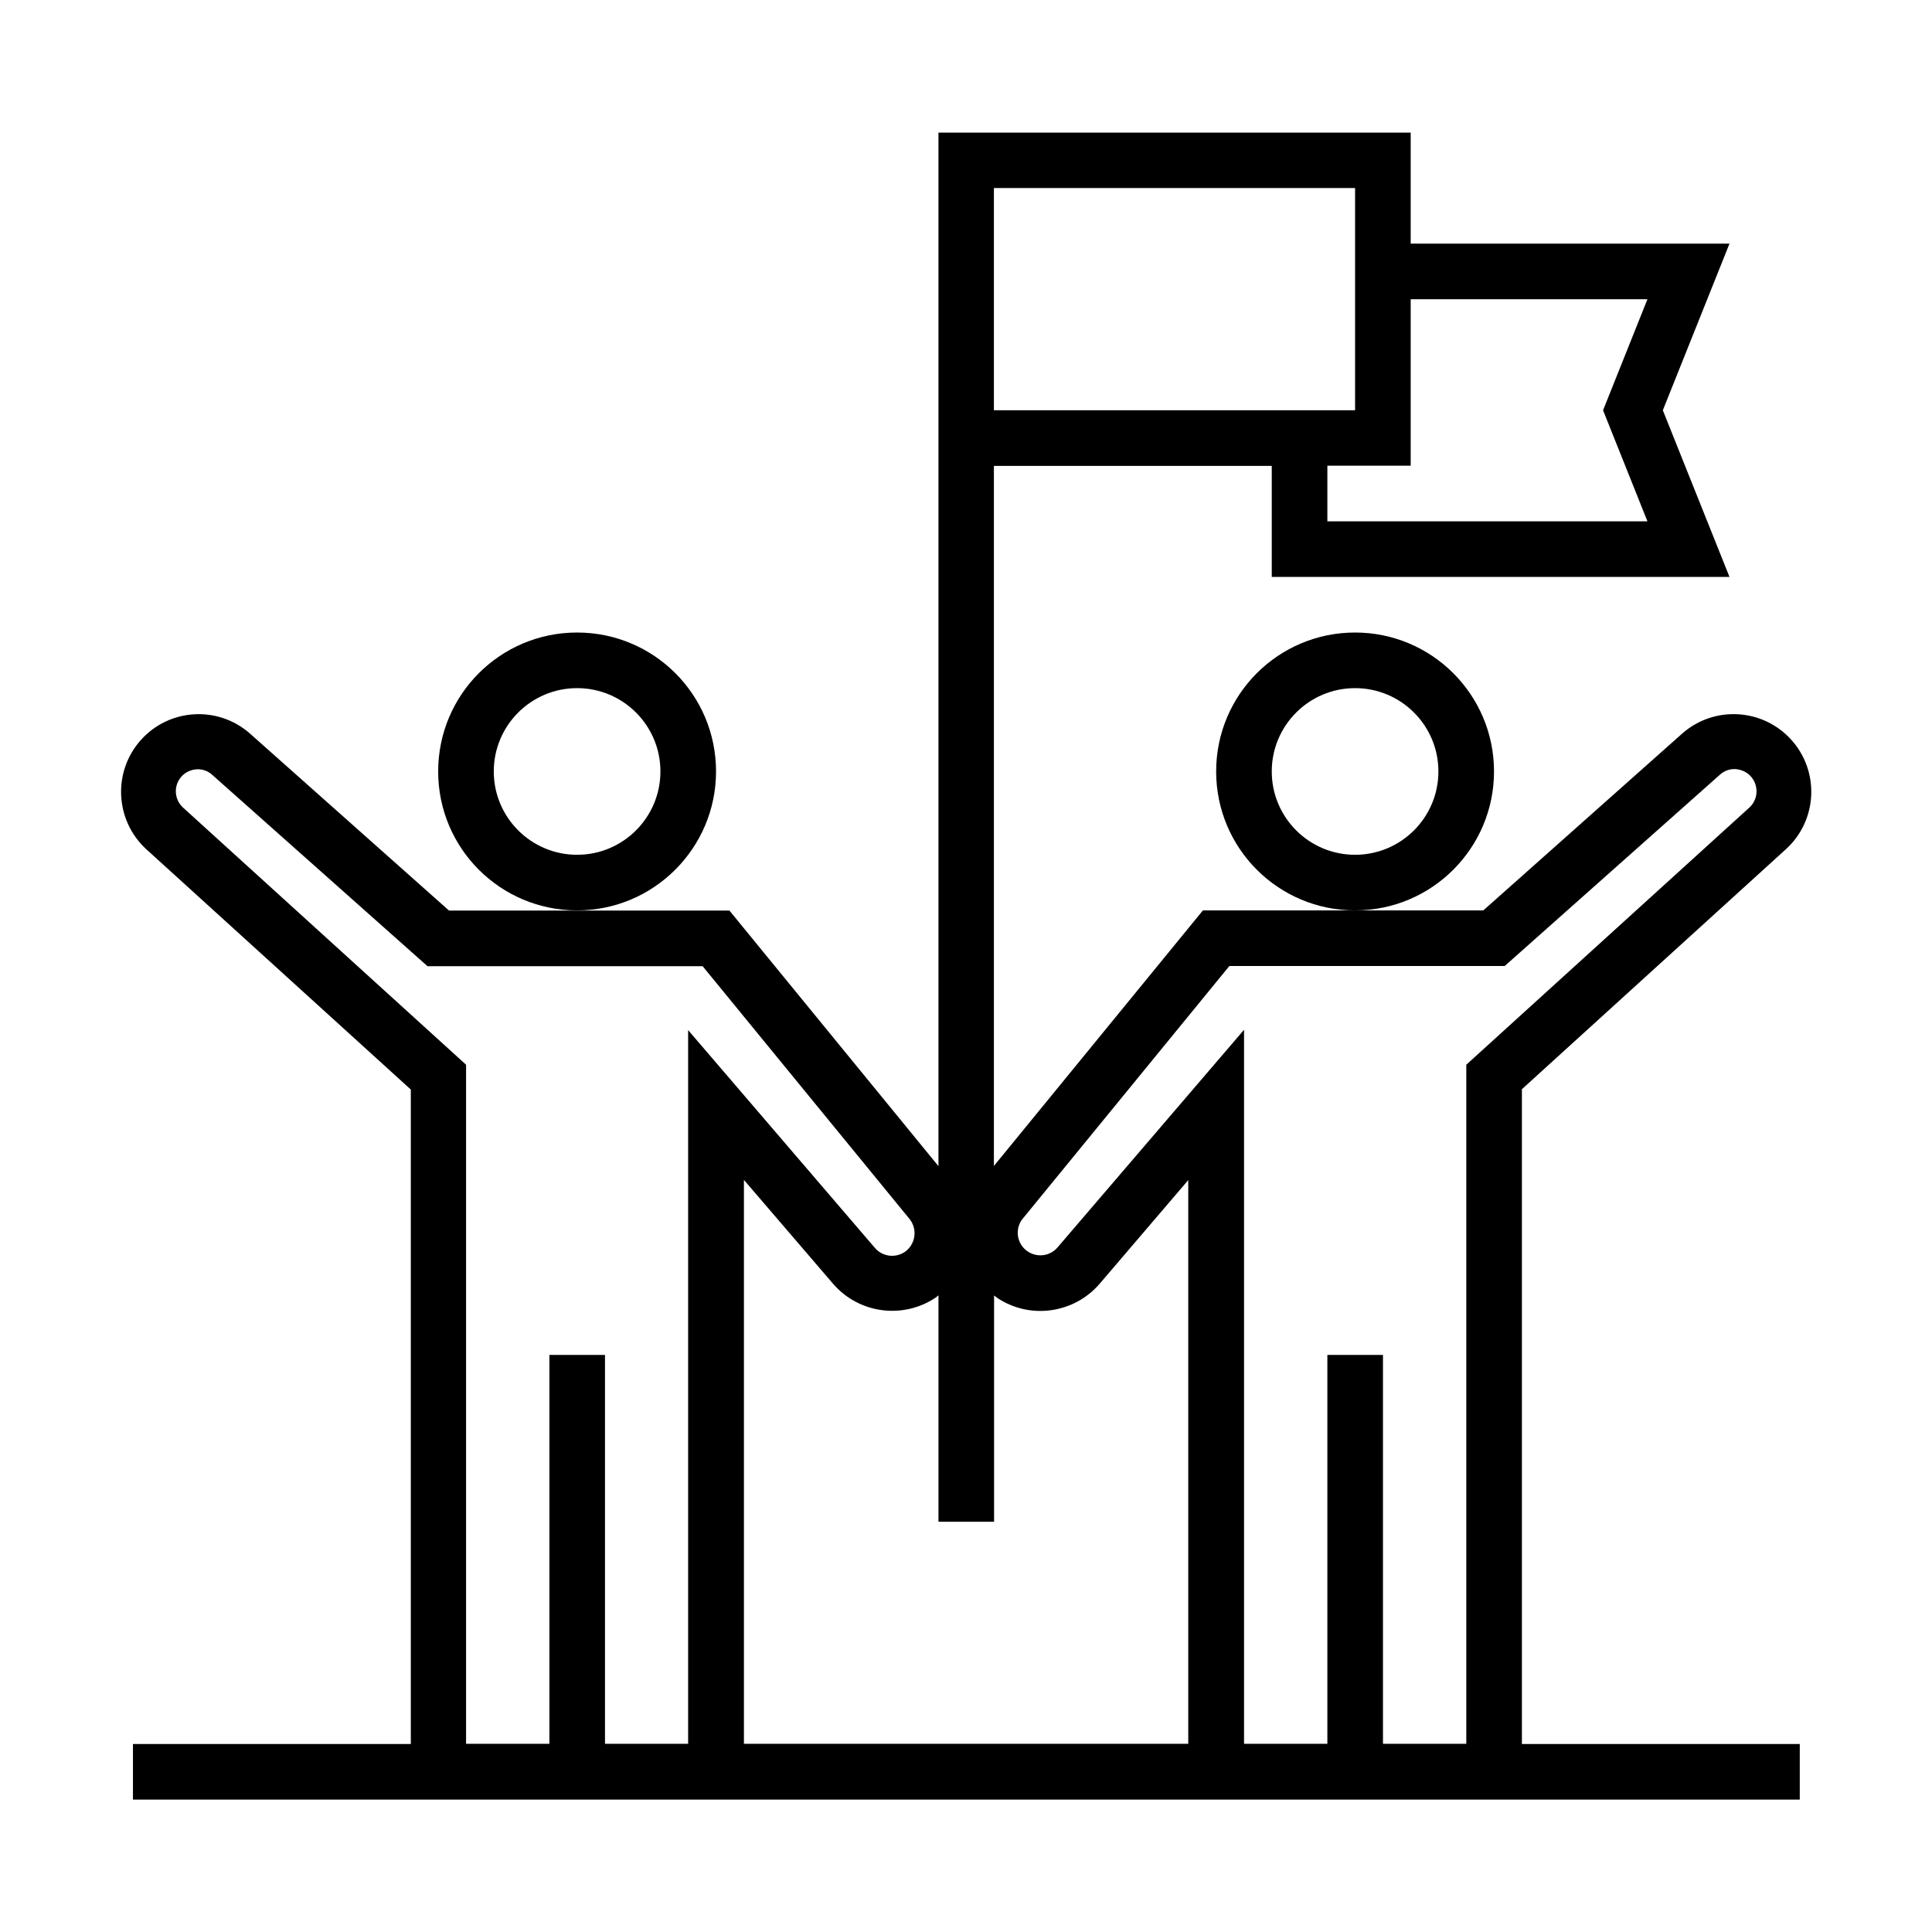
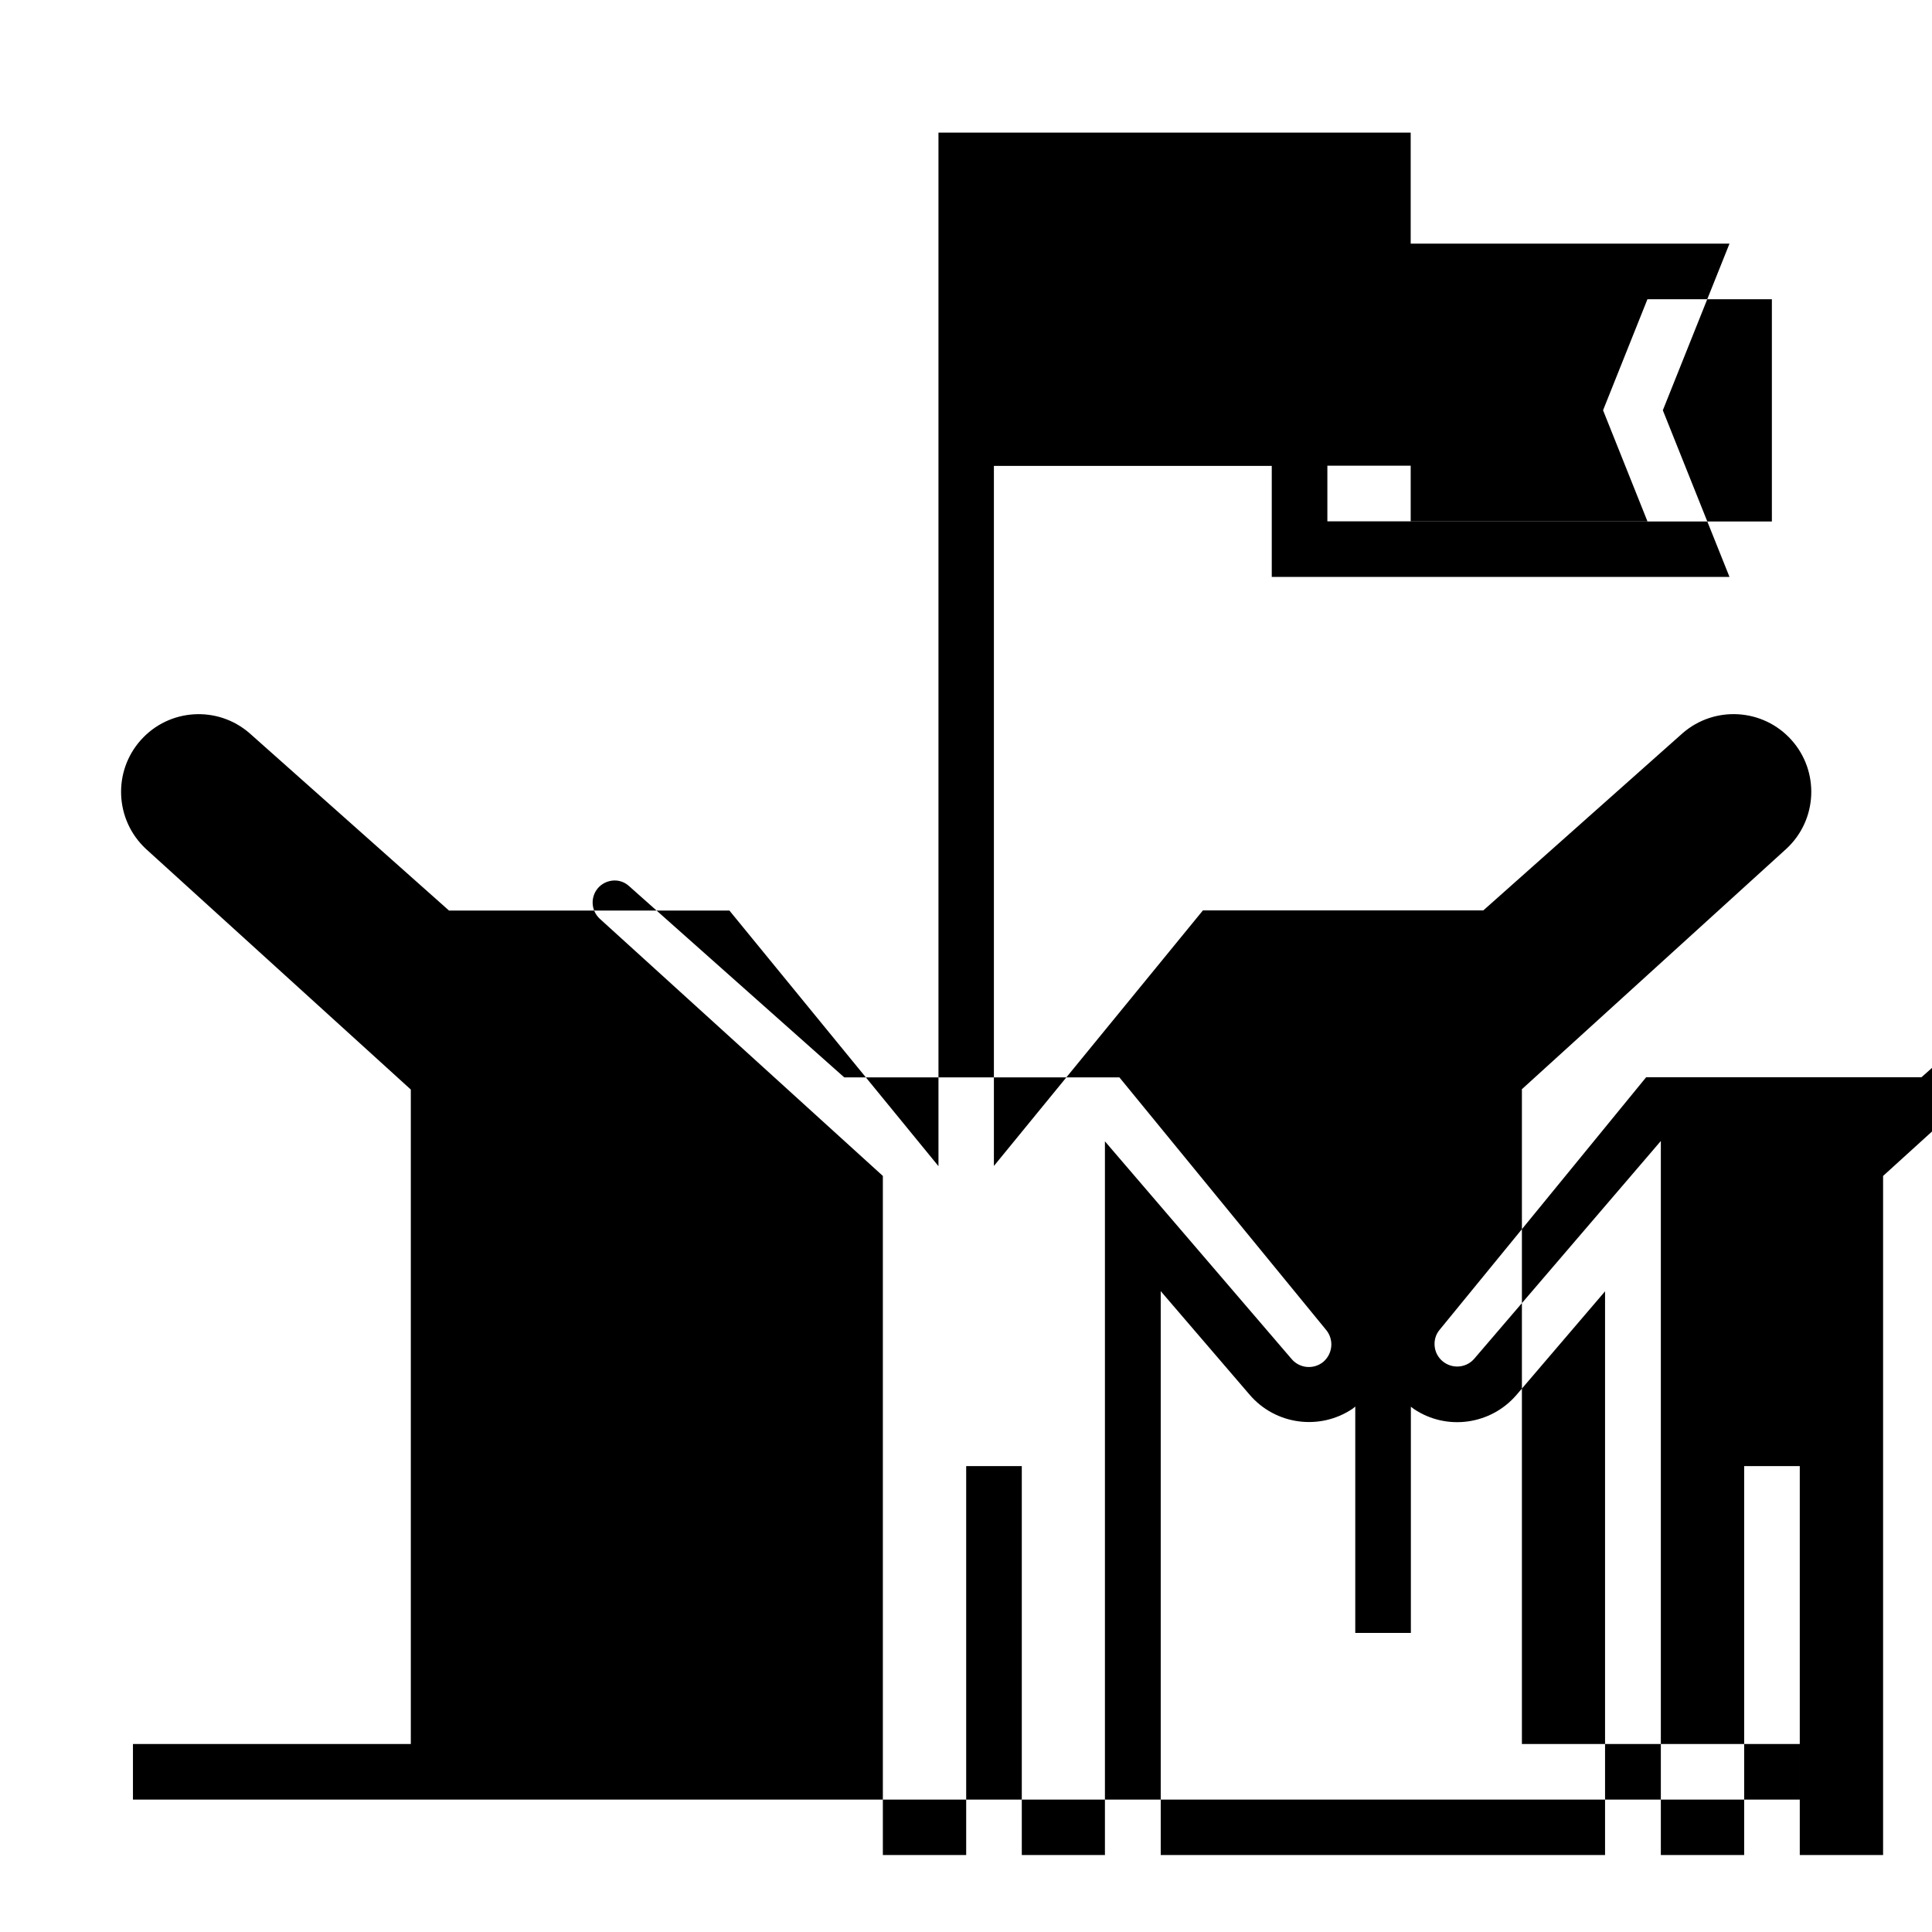
<svg xmlns="http://www.w3.org/2000/svg" xml:space="preserve" width="0.107in" height="0.107in" version="1.1" style="shape-rendering:geometricPrecision; text-rendering:geometricPrecision; image-rendering:optimizeQuality; fill-rule:evenodd; clip-rule:evenodd" viewBox="0 0 106.66 106.66">
  <defs>
    <style type="text/css">
   
    .fil0 {fill:black;fill-rule:nonzero}
   
  </style>
  </defs>
  <g id="Layer_x0020_1">
    <g id="_2016294515760">
-       <path class="fil0" d="M74.81 50.26c-4.24,0 -7.67,-3.43 -7.67,-7.67 0,-4.24 3.43,-7.67 7.67,-7.67 4.23,0 7.67,3.43 7.67,7.67 -0,4.23 -3.43,7.67 -7.67,7.67zm0 -12.27c-2.54,0 -4.6,2.06 -4.6,4.6 0,2.54 2.06,4.6 4.6,4.6 2.54,0 4.6,-2.06 4.6,-4.6 0,-2.54 -2.06,-4.6 -4.6,-4.6z" />
-       <path class="fil0" d="M31.86 50.26c-4.24,0 -7.67,-3.43 -7.67,-7.67 0,-4.24 3.43,-7.67 7.67,-7.67 4.24,0 7.67,3.43 7.67,7.67 -0,4.23 -3.44,7.67 -7.67,7.67zm0 -12.27c-2.54,0 -4.6,2.06 -4.6,4.6 0,2.54 2.06,4.6 4.6,4.6 2.54,0 4.6,-2.06 4.6,-4.6 0,-2.54 -2.06,-4.6 -4.6,-4.6z" />
-       <path class="fil0" d="M84.01 60.14l14.62 -13.29c1.71,-1.59 1.83,-4.26 0.27,-6 -1.56,-1.74 -4.23,-1.91 -6,-0.38l-11.01 9.79 -15.48 0 -11.54 14.11 0 -38.65 15.34 0 0 6.13 25.27 0 -3.68 -9.2 3.68 -9.2 -17.6 0 0 -6.13 -26.07 0 0 57.06 -11.54 -14.11 -15.48 0 -11.01 -9.79c-1.77,-1.54 -4.44,-1.37 -6,0.37 -1.56,1.74 -1.44,4.41 0.27,6.01l14.63 13.29 0 36.13 -15.34 0 0 3.07 92.02 0 0 -3.07 -15.34 0 0 -36.13zm-6.13 -43.62l13.07 0 -2.45 6.13 2.45 6.13 -17.67 0 0 -3.07 4.6 0 0 -9.2zm-23.01 -6.14l19.94 0 0 12.27 -19.94 0 0 -12.27zm-16.87 85.89l-4.6 0 0 -21.47 -3.07 0 0 21.47 -4.6 0 0 -37.49 -15.63 -14.2c-0.44,-0.41 -0.52,-1.07 -0.19,-1.57 0.19,-0.29 0.5,-0.48 0.85,-0.53 0.35,-0.05 0.7,0.06 0.96,0.3l11.88 10.56 15.19 0 11.41 13.94c0.44,0.53 0.37,1.31 -0.15,1.76 -0.53,0.44 -1.32,0.37 -1.76,-0.16l-10.3 -12.01 0 39.42zm27.61 0l-24.54 0 0 -31.13 4.91 5.72c1.42,1.66 3.86,1.99 5.67,0.78 0.06,-0.04 0.11,-0.09 0.16,-0.13l0 12.5 3.07 0 0 -12.49c0.06,0.04 0.11,0.09 0.17,0.13 1.81,1.21 4.24,0.87 5.66,-0.78l4.89 -5.72 0 31.13zm15.34 0l-4.6 0 0 -21.47 -3.07 0 0 21.47 -4.6 0 0 -39.42 -10.3 12.02c-0.41,0.48 -1.12,0.57 -1.64,0.22 -0.29,-0.19 -0.49,-0.5 -0.54,-0.85 -0.05,-0.35 0.04,-0.7 0.27,-0.97l11.4 -13.94 15.2 0 11.88 -10.56c0.26,-0.24 0.61,-0.35 0.96,-0.3 0.35,0.05 0.67,0.24 0.86,0.54 0.33,0.5 0.25,1.17 -0.19,1.57l-15.63 14.2 0 37.49z" />
+       <path class="fil0" d="M84.01 60.14l14.62 -13.29c1.71,-1.59 1.83,-4.26 0.27,-6 -1.56,-1.74 -4.23,-1.91 -6,-0.38l-11.01 9.79 -15.48 0 -11.54 14.11 0 -38.65 15.34 0 0 6.13 25.27 0 -3.68 -9.2 3.68 -9.2 -17.6 0 0 -6.13 -26.07 0 0 57.06 -11.54 -14.11 -15.48 0 -11.01 -9.79c-1.77,-1.54 -4.44,-1.37 -6,0.37 -1.56,1.74 -1.44,4.41 0.27,6.01l14.63 13.29 0 36.13 -15.34 0 0 3.07 92.02 0 0 -3.07 -15.34 0 0 -36.13zm-6.13 -43.62l13.07 0 -2.45 6.13 2.45 6.13 -17.67 0 0 -3.07 4.6 0 0 -9.2zl19.94 0 0 12.27 -19.94 0 0 -12.27zm-16.87 85.89l-4.6 0 0 -21.47 -3.07 0 0 21.47 -4.6 0 0 -37.49 -15.63 -14.2c-0.44,-0.41 -0.52,-1.07 -0.19,-1.57 0.19,-0.29 0.5,-0.48 0.85,-0.53 0.35,-0.05 0.7,0.06 0.96,0.3l11.88 10.56 15.19 0 11.41 13.94c0.44,0.53 0.37,1.31 -0.15,1.76 -0.53,0.44 -1.32,0.37 -1.76,-0.16l-10.3 -12.01 0 39.42zm27.61 0l-24.54 0 0 -31.13 4.91 5.72c1.42,1.66 3.86,1.99 5.67,0.78 0.06,-0.04 0.11,-0.09 0.16,-0.13l0 12.5 3.07 0 0 -12.49c0.06,0.04 0.11,0.09 0.17,0.13 1.81,1.21 4.24,0.87 5.66,-0.78l4.89 -5.72 0 31.13zm15.34 0l-4.6 0 0 -21.47 -3.07 0 0 21.47 -4.6 0 0 -39.42 -10.3 12.02c-0.41,0.48 -1.12,0.57 -1.64,0.22 -0.29,-0.19 -0.49,-0.5 -0.54,-0.85 -0.05,-0.35 0.04,-0.7 0.27,-0.97l11.4 -13.94 15.2 0 11.88 -10.56c0.26,-0.24 0.61,-0.35 0.96,-0.3 0.35,0.05 0.67,0.24 0.86,0.54 0.33,0.5 0.25,1.17 -0.19,1.57l-15.63 14.2 0 37.49z" />
    </g>
  </g>
</svg>